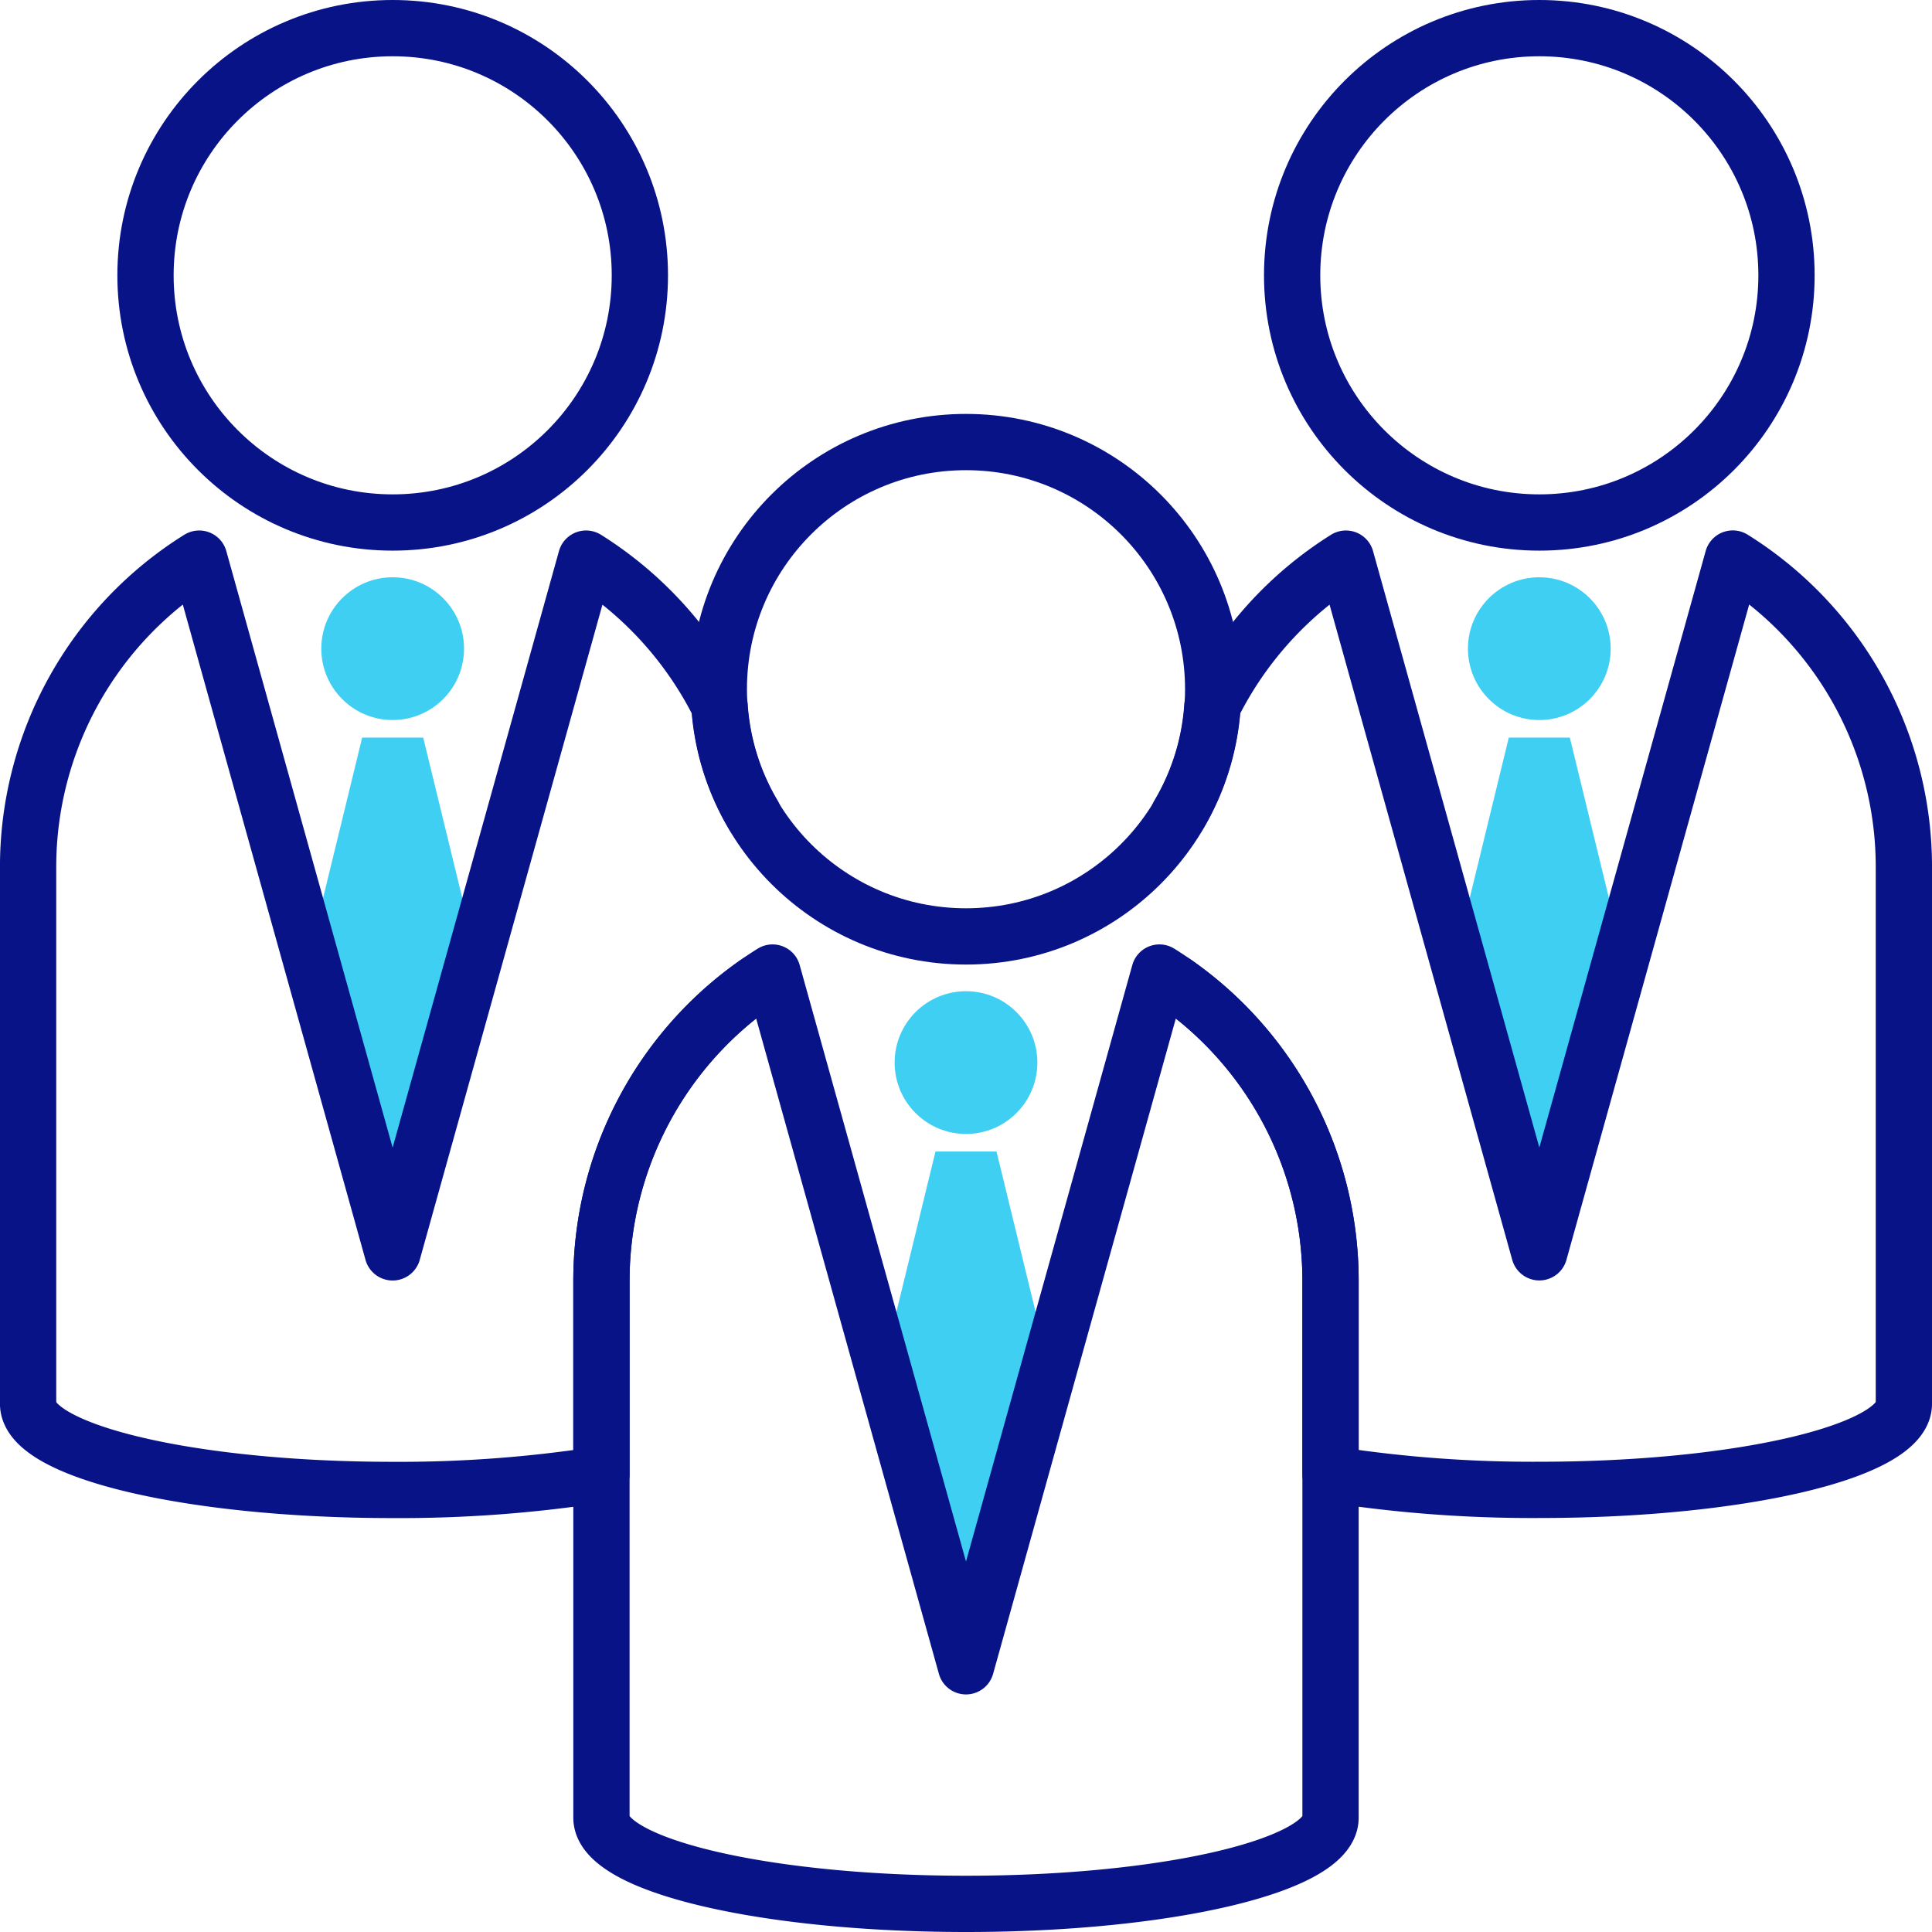
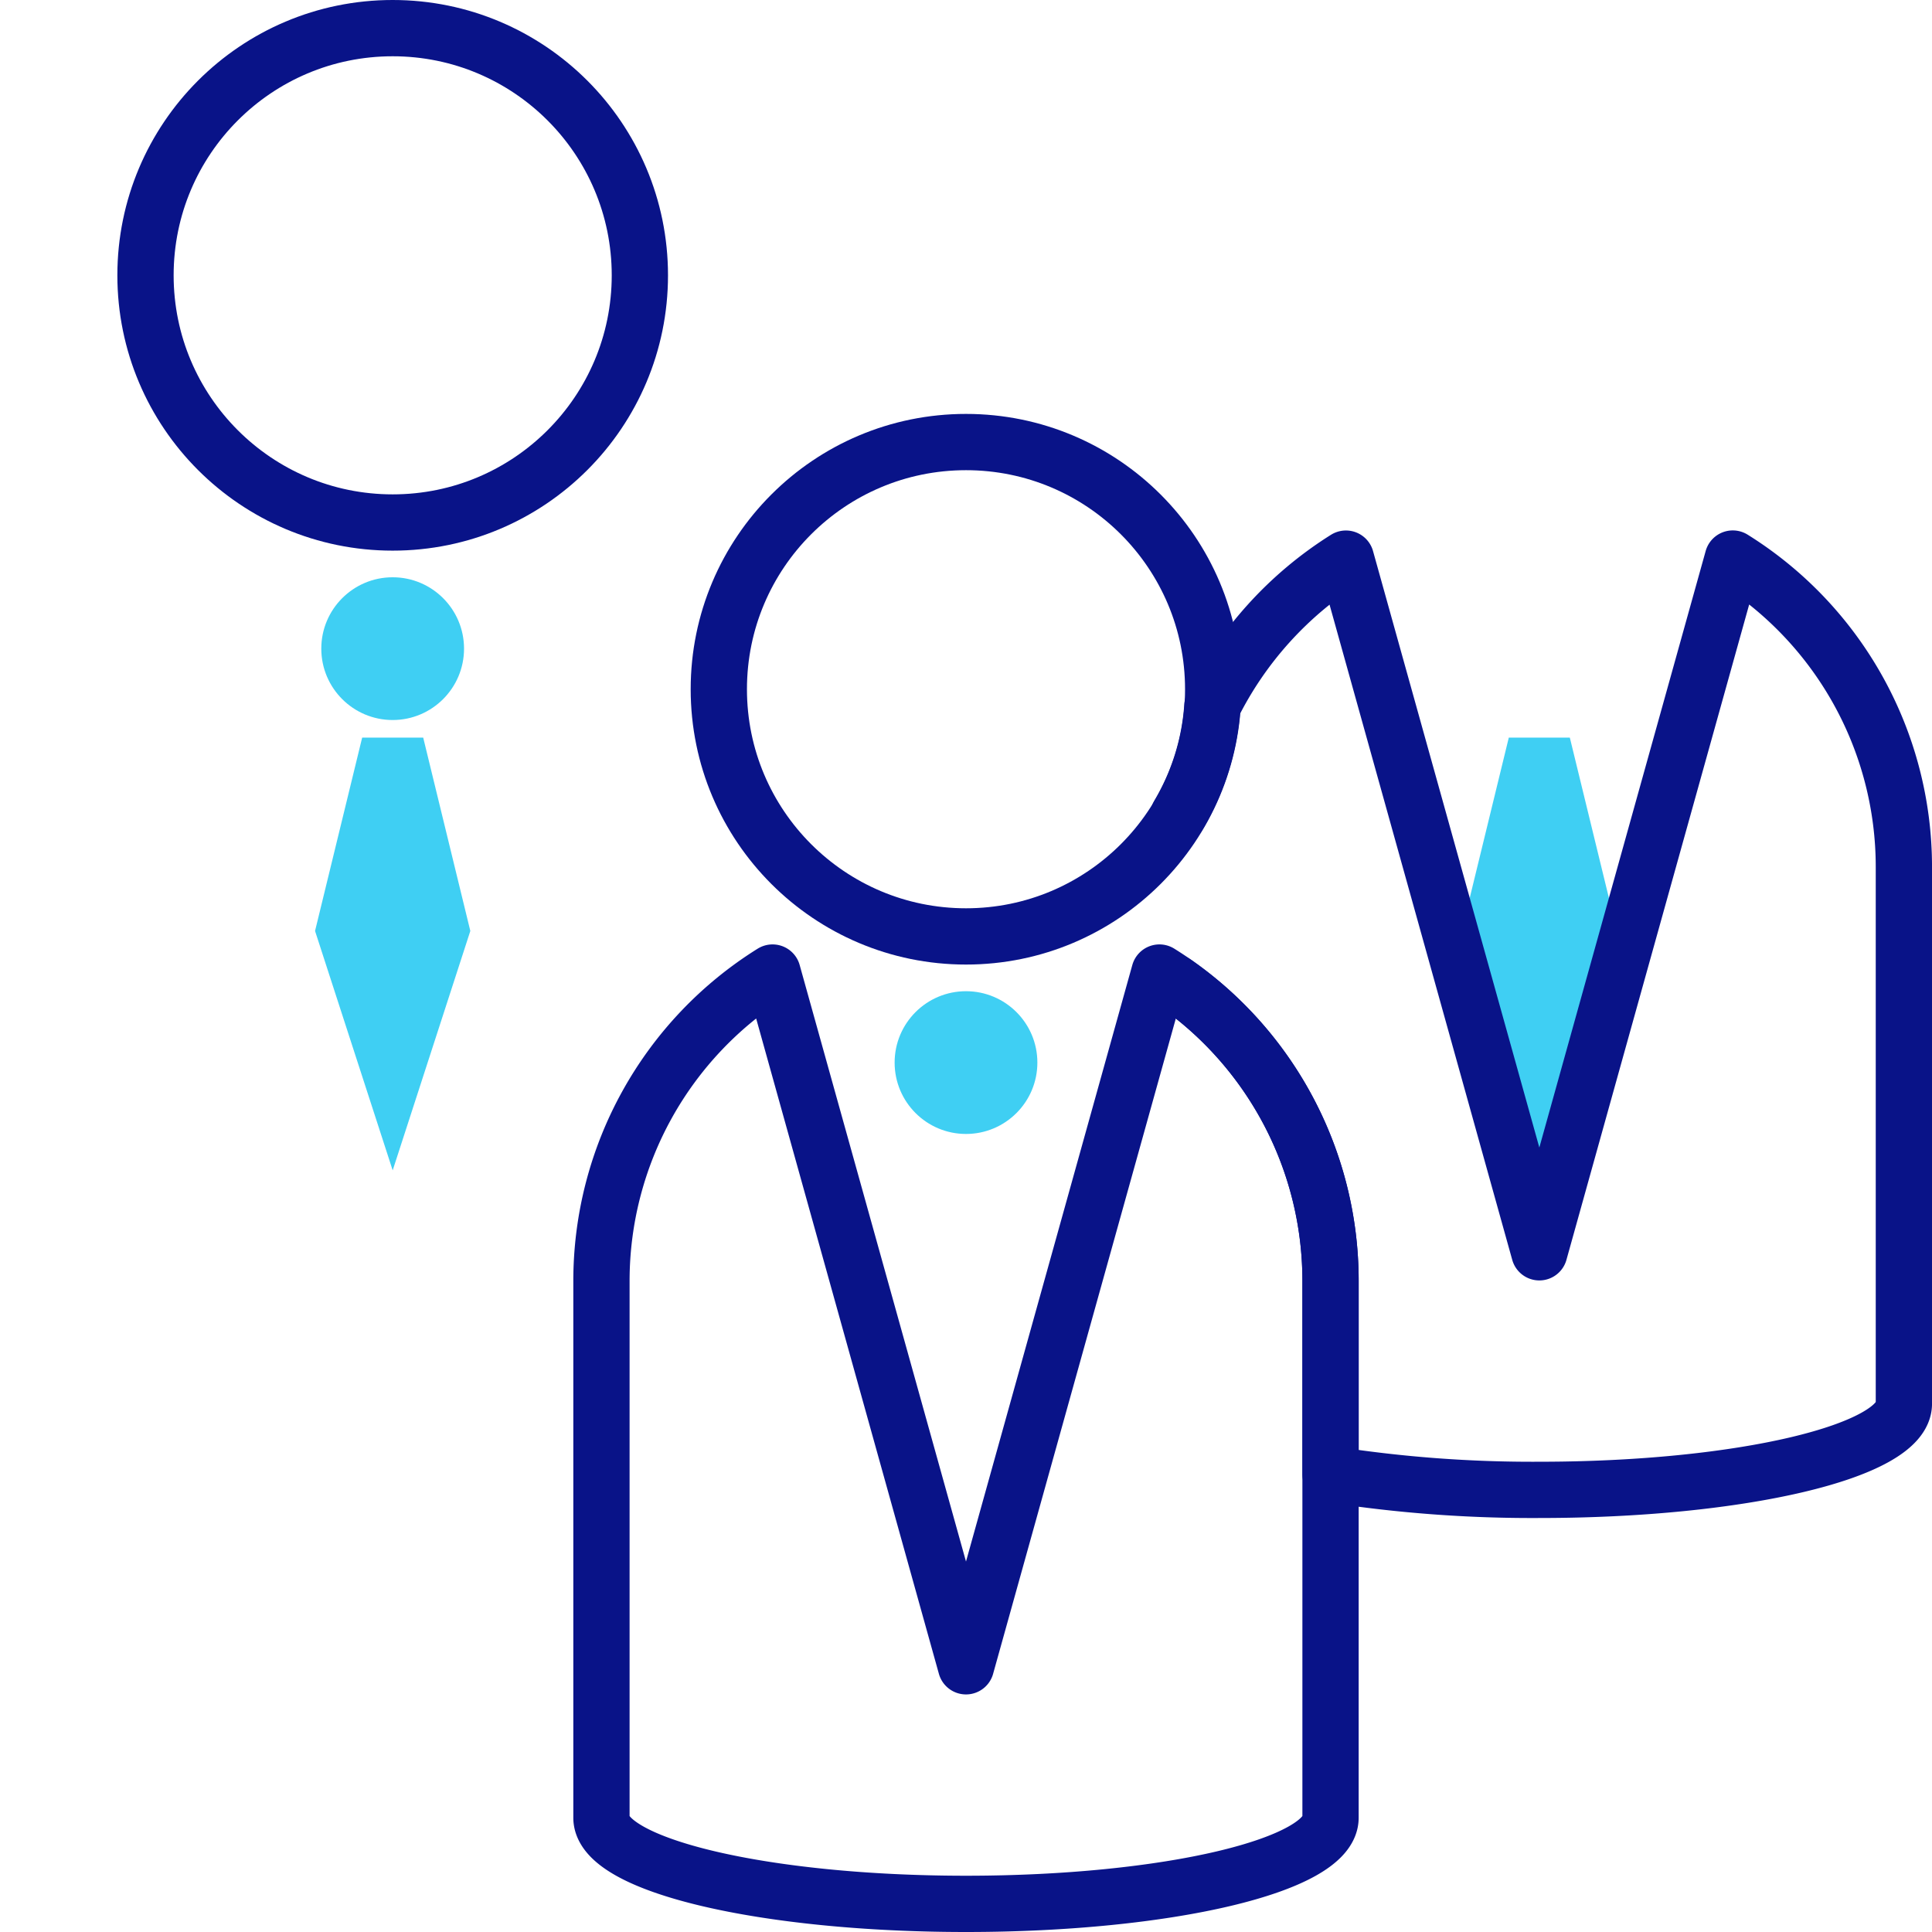
<svg xmlns="http://www.w3.org/2000/svg" width="103" height="103" viewBox="0 0 103 103">
  <defs>
    <style>
            .cls-1{fill:#3fcff3}.cls-2{fill:none;stroke:#091388;stroke-linecap:round;stroke-linejoin:round;stroke-width:3px}
        </style>
  </defs>
  <g id="Group_37057" transform="translate(150.366 2077.963)">
    <g id="Group_37054">
-       <path id="Path_123335" d="M-94.727-2006.264l-4.139 12.763-4.139-12.763 2.512-10.308h3.254z" class="cls-1" />
      <circle id="Ellipse_5149" cx="3.805" cy="3.805" r="3.805" class="cls-1" transform="translate(-102.671 -2025.119)" />
      <circle id="Ellipse_5150" cx="13.178" cy="13.178" r="13.178" class="cls-2" transform="translate(-112.044 -2054.396)" />
      <path id="Path_123336" d="M-88.554-2026.114l-10.312 36.985-10.313-36.985a19.377 19.377 0 0 0-9.122 16.438v28.622c0 2.536 8.7 4.591 19.435 4.591s19.434-2.055 19.434-4.591v-28.622a19.374 19.374 0 0 0-9.122-16.438z" class="cls-2" />
    </g>
    <g id="Group_37055">
      <path id="Path_123337" d="M-125.292-2028.331l-4.139 12.763-4.139-12.763 2.512-10.308h3.254z" class="cls-1" />
      <circle id="Ellipse_5151" cx="3.805" cy="3.805" r="3.805" class="cls-1" transform="translate(-133.237 -2047.187)" />
      <circle id="Ellipse_5152" cx="13.178" cy="13.178" r="13.178" class="cls-2" transform="translate(-142.609 -2076.463)" />
-       <path id="Path_123338" d="M-110.2-2034.521a13.071 13.071 0 0 1-1.8-5.792 19.543 19.543 0 0 0-7.121-7.868l-10.313 36.985-10.312-36.985a19.376 19.376 0 0 0-9.122 16.438v28.622c0 2.535 8.7 4.591 19.434 4.591a69.718 69.718 0 0 0 11.131-.831v-10.315a19.356 19.356 0 0 1 8.3-15.889" class="cls-2" />
    </g>
    <g id="Group_37056">
-       <path id="Path_123339" d="M-72.44-2028.331l4.139 12.763 4.139-12.763-2.512-10.308h-3.254z" class="cls-1" />
-       <circle id="Ellipse_5153" cx="3.805" cy="3.805" r="3.805" class="cls-1" transform="translate(-72.106 -2047.187)" />
-       <circle id="Ellipse_5154" cx="13.178" cy="13.178" r="13.178" class="cls-2" transform="translate(-81.479 -2076.463)" />
+       <path id="Path_123339" d="M-72.44-2028.331l4.139 12.763 4.139-12.763-2.512-10.308h-3.254" class="cls-1" />
      <path id="Path_123340" d="M-87.532-2034.521a13.085 13.085 0 0 0 1.8-5.792 19.543 19.543 0 0 1 7.121-7.868L-68.3-2011.2l10.313-36.985a19.376 19.376 0 0 1 9.122 16.438v28.622c0 2.535-8.7 4.591-19.435 4.591a69.727 69.727 0 0 1-11.131-.831v-10.315a19.356 19.356 0 0 0-8.3-15.889" class="cls-2" />
    </g>
  </g>
</svg>